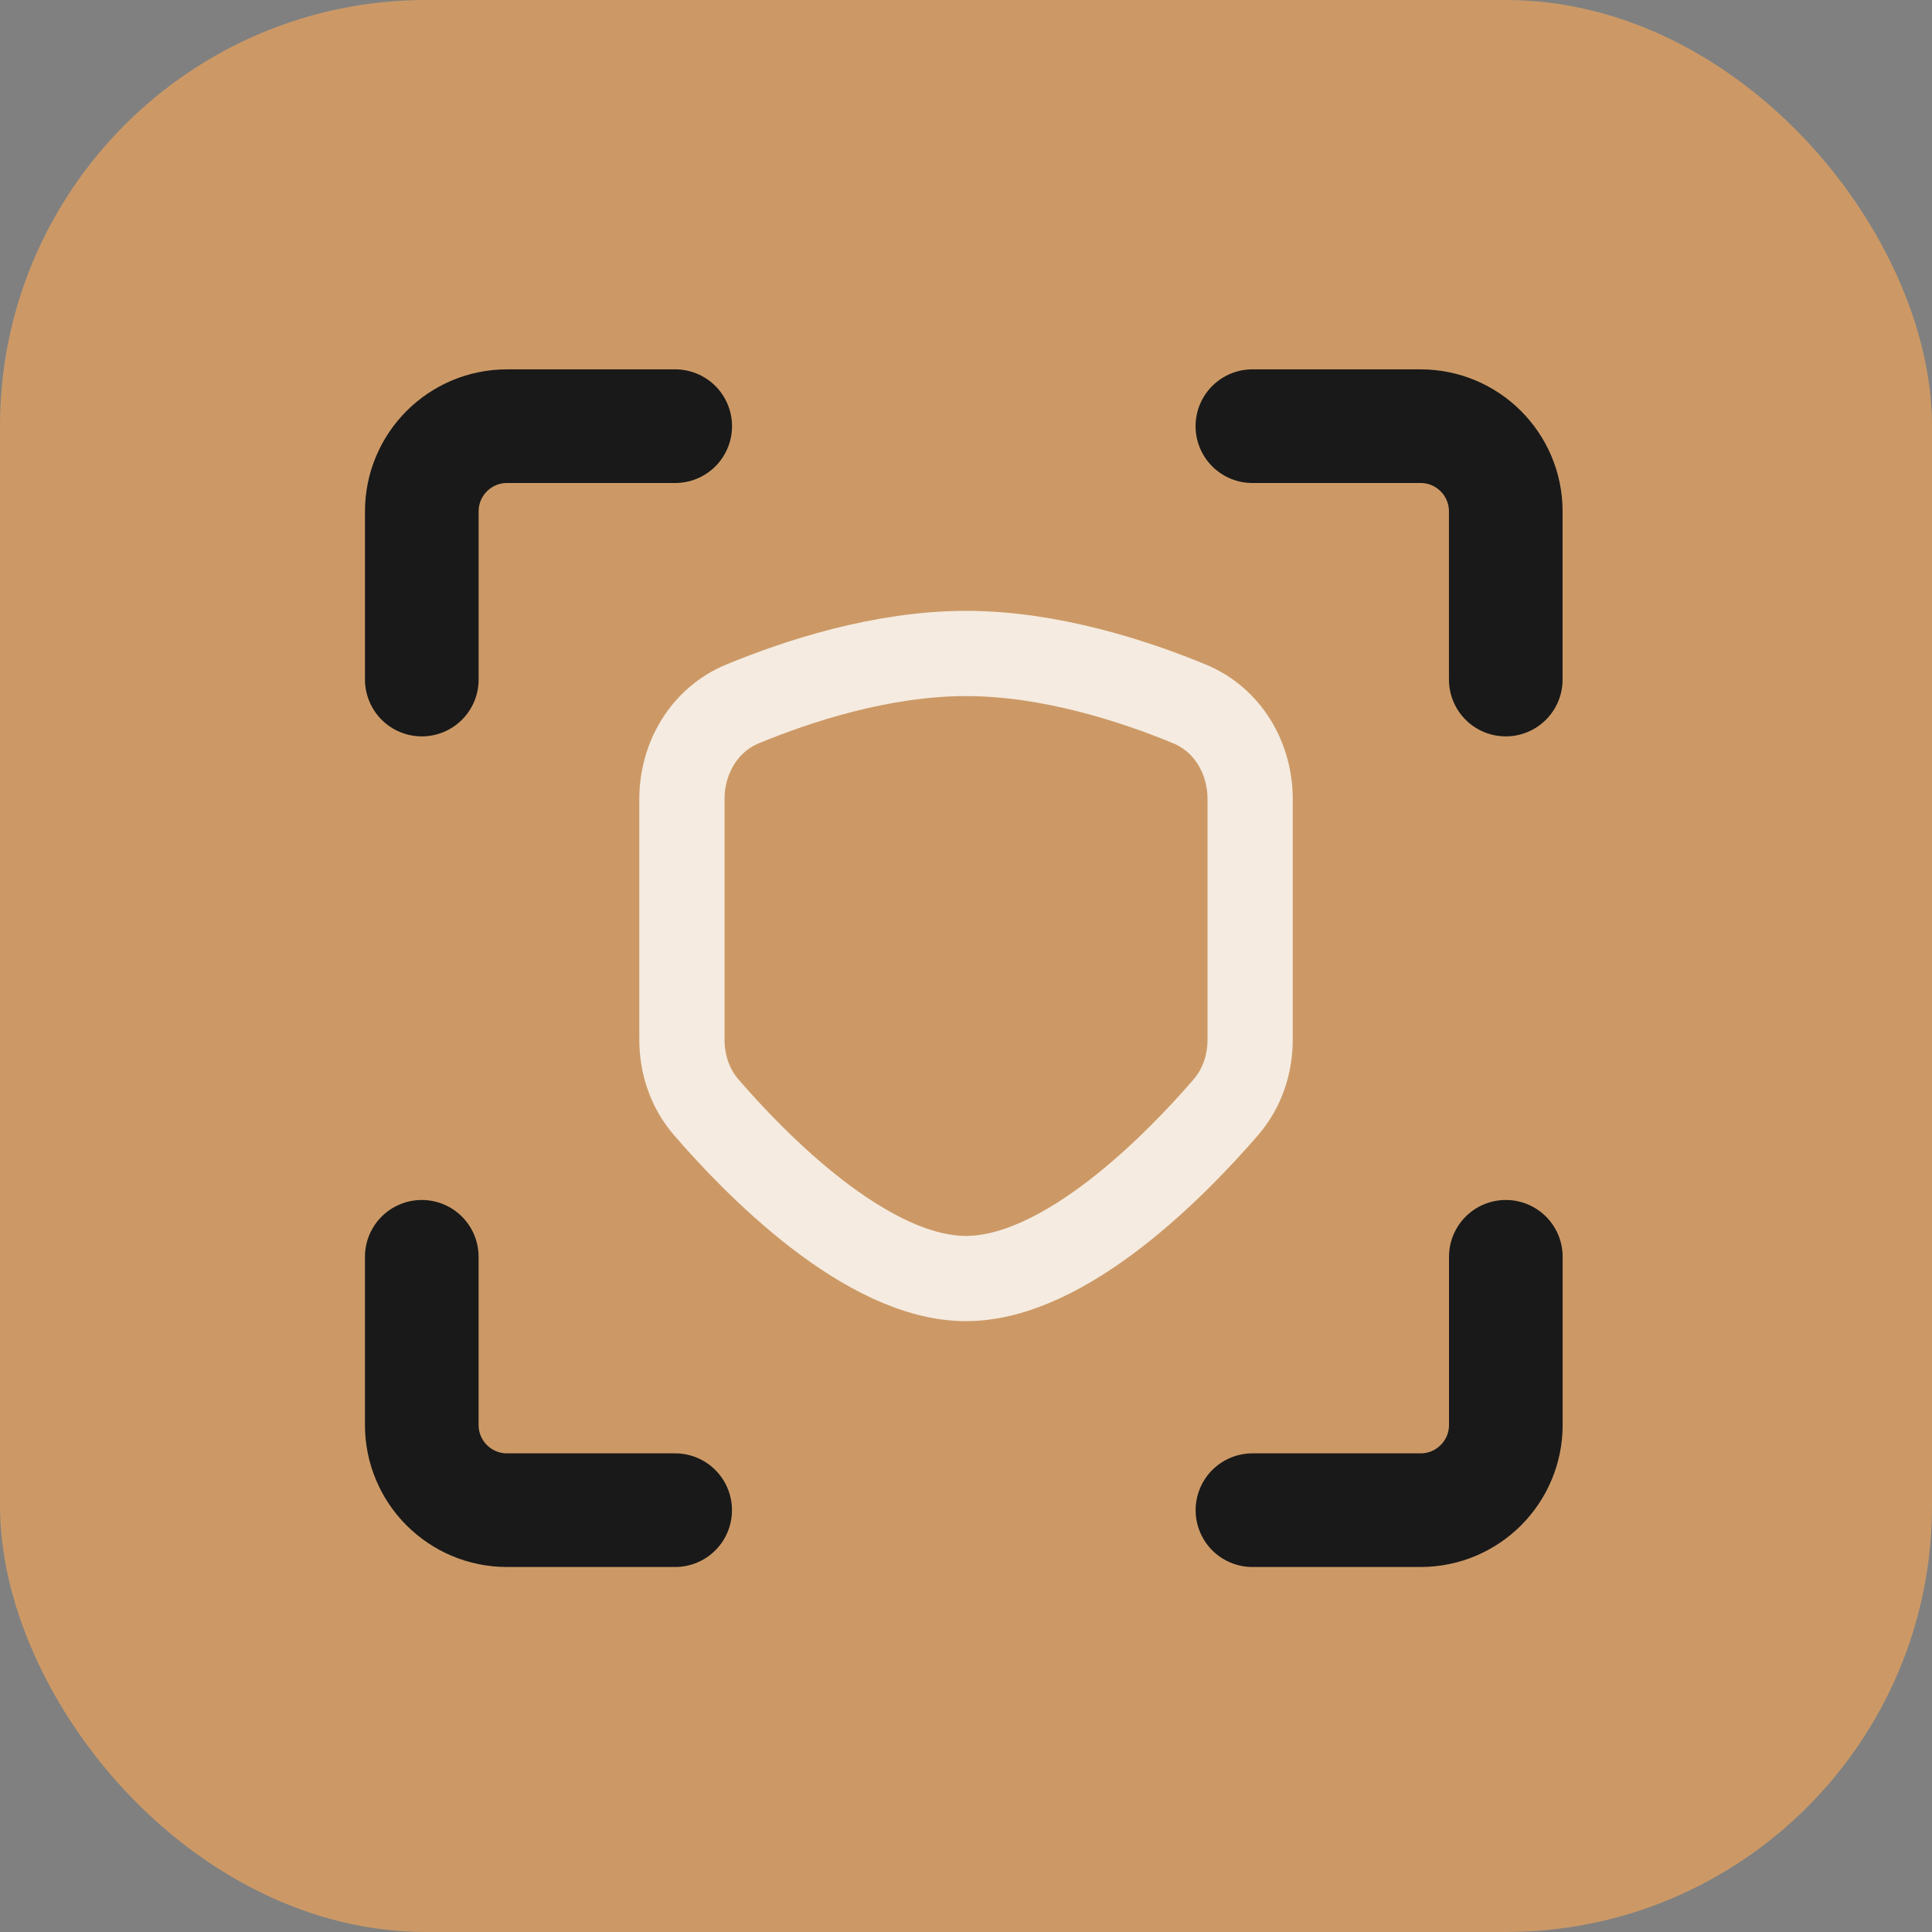
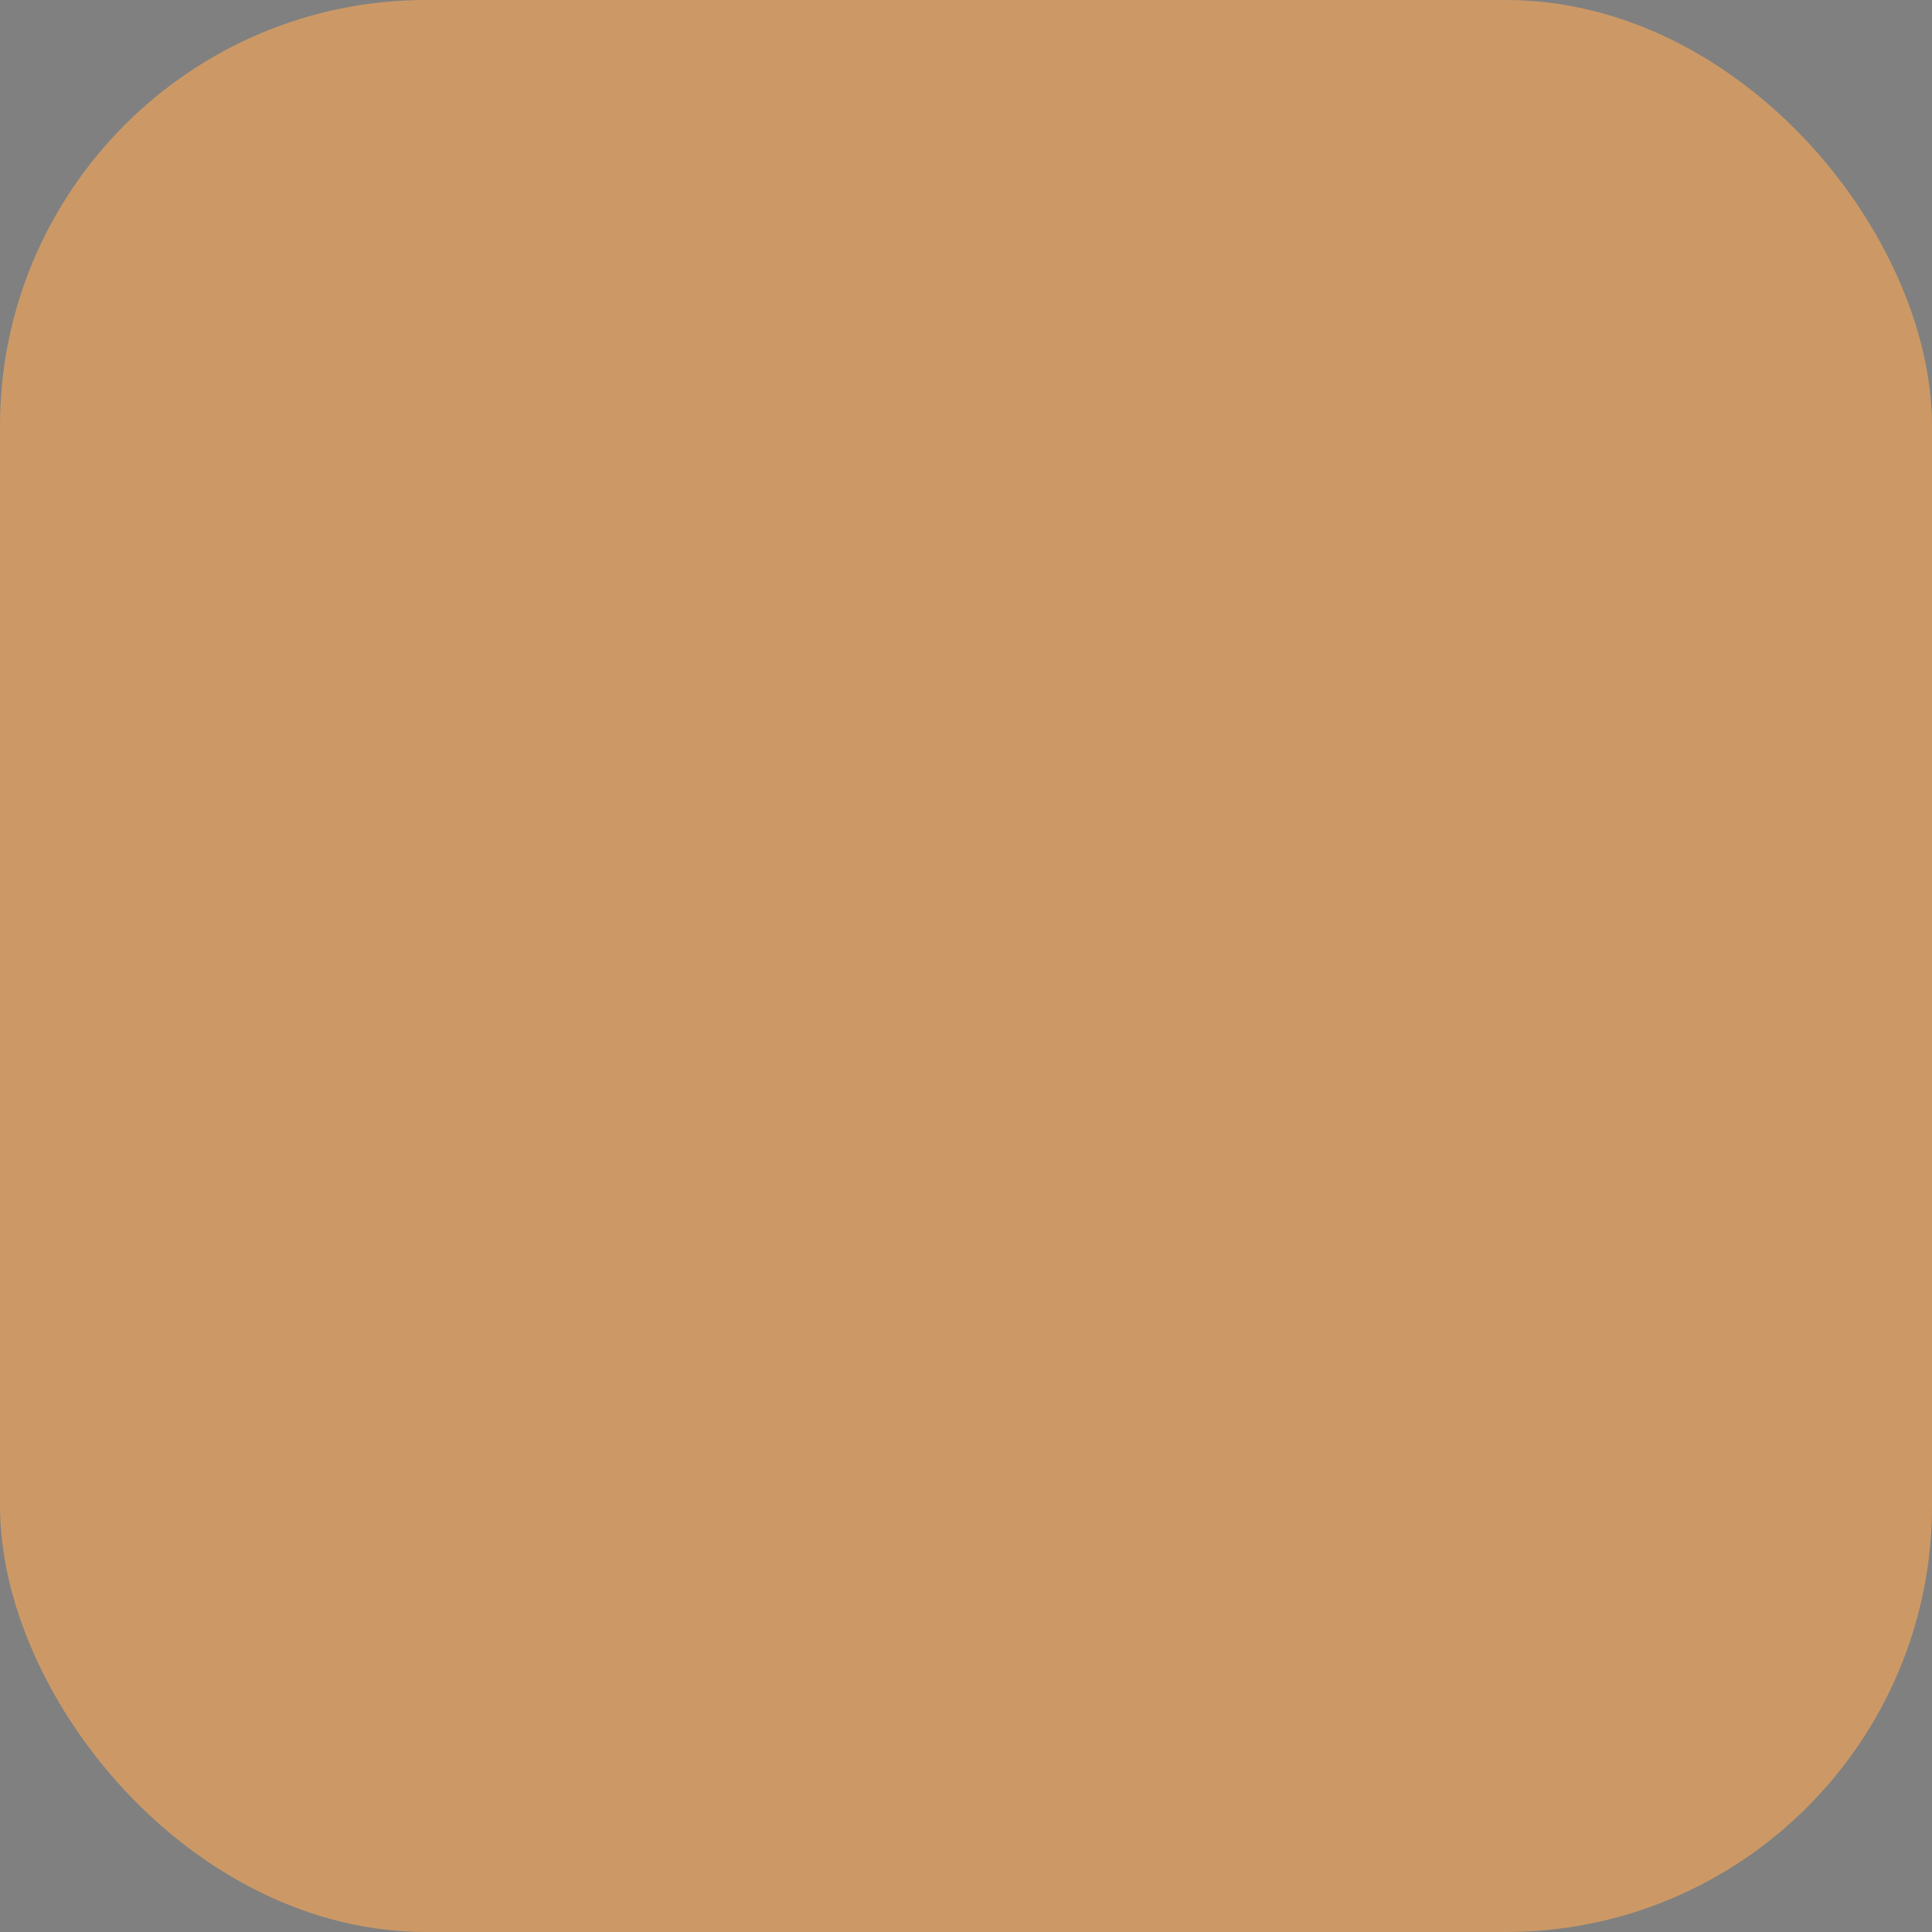
<svg xmlns="http://www.w3.org/2000/svg" width="68" height="68" viewBox="0 0 68 68" fill="none">
  <rect x="0" y="0" width="68" height="68" fill="#808080" stroke="none" />
  <rect width="68" height="68" rx="15" fill="#CC9966" />
  <g clip-path="url(#clip0_9725_19479)">
    <rect x="9" y="9" width="50" height="50" fill="#CC9966" />
-     <path d="M24.854 38.969C24.283 38.308 24.001 37.459 24.001 36.586V28.13C24.001 26.677 24.79 25.333 26.132 24.777C28.054 23.982 31.027 23 34.001 23C36.974 23 39.948 23.982 41.87 24.777C43.212 25.333 44.001 26.677 44.001 28.13V36.586C44.001 37.459 43.719 38.308 43.148 38.969C41.453 40.934 37.517 45 34.001 45C30.485 45 26.549 40.934 24.854 38.969Z" stroke="#F5EBE0" stroke-width="3" stroke-linecap="round" stroke-linejoin="round" />
    <path d="M14.846 23.918L14.846 18C14.846 16.343 16.19 15 17.846 15L23.765 15" stroke="#191919" stroke-width="4" stroke-linecap="round" stroke-linejoin="round" />
    <path d="M53 44.235L53 50.153C53 51.81 51.657 53.153 50 53.153L44.082 53.153" stroke="#191919" stroke-width="4" stroke-linecap="round" stroke-linejoin="round" />
    <path d="M44.08 15L49.998 15C51.655 15 52.998 16.343 52.998 18L52.998 23.918" stroke="#191919" stroke-width="4" stroke-linecap="round" stroke-linejoin="round" />
    <path d="M23.763 53.153L17.845 53.153C16.188 53.153 14.845 51.81 14.845 50.153L14.845 44.235" stroke="#191919" stroke-width="4" stroke-linecap="round" stroke-linejoin="round" />
  </g>
  <defs>
    <clipPath id="clip0_9725_19479">
-       <rect width="50" height="50" fill="white" transform="translate(9 9)" />
-     </clipPath>
+       </clipPath>
  </defs>
</svg>